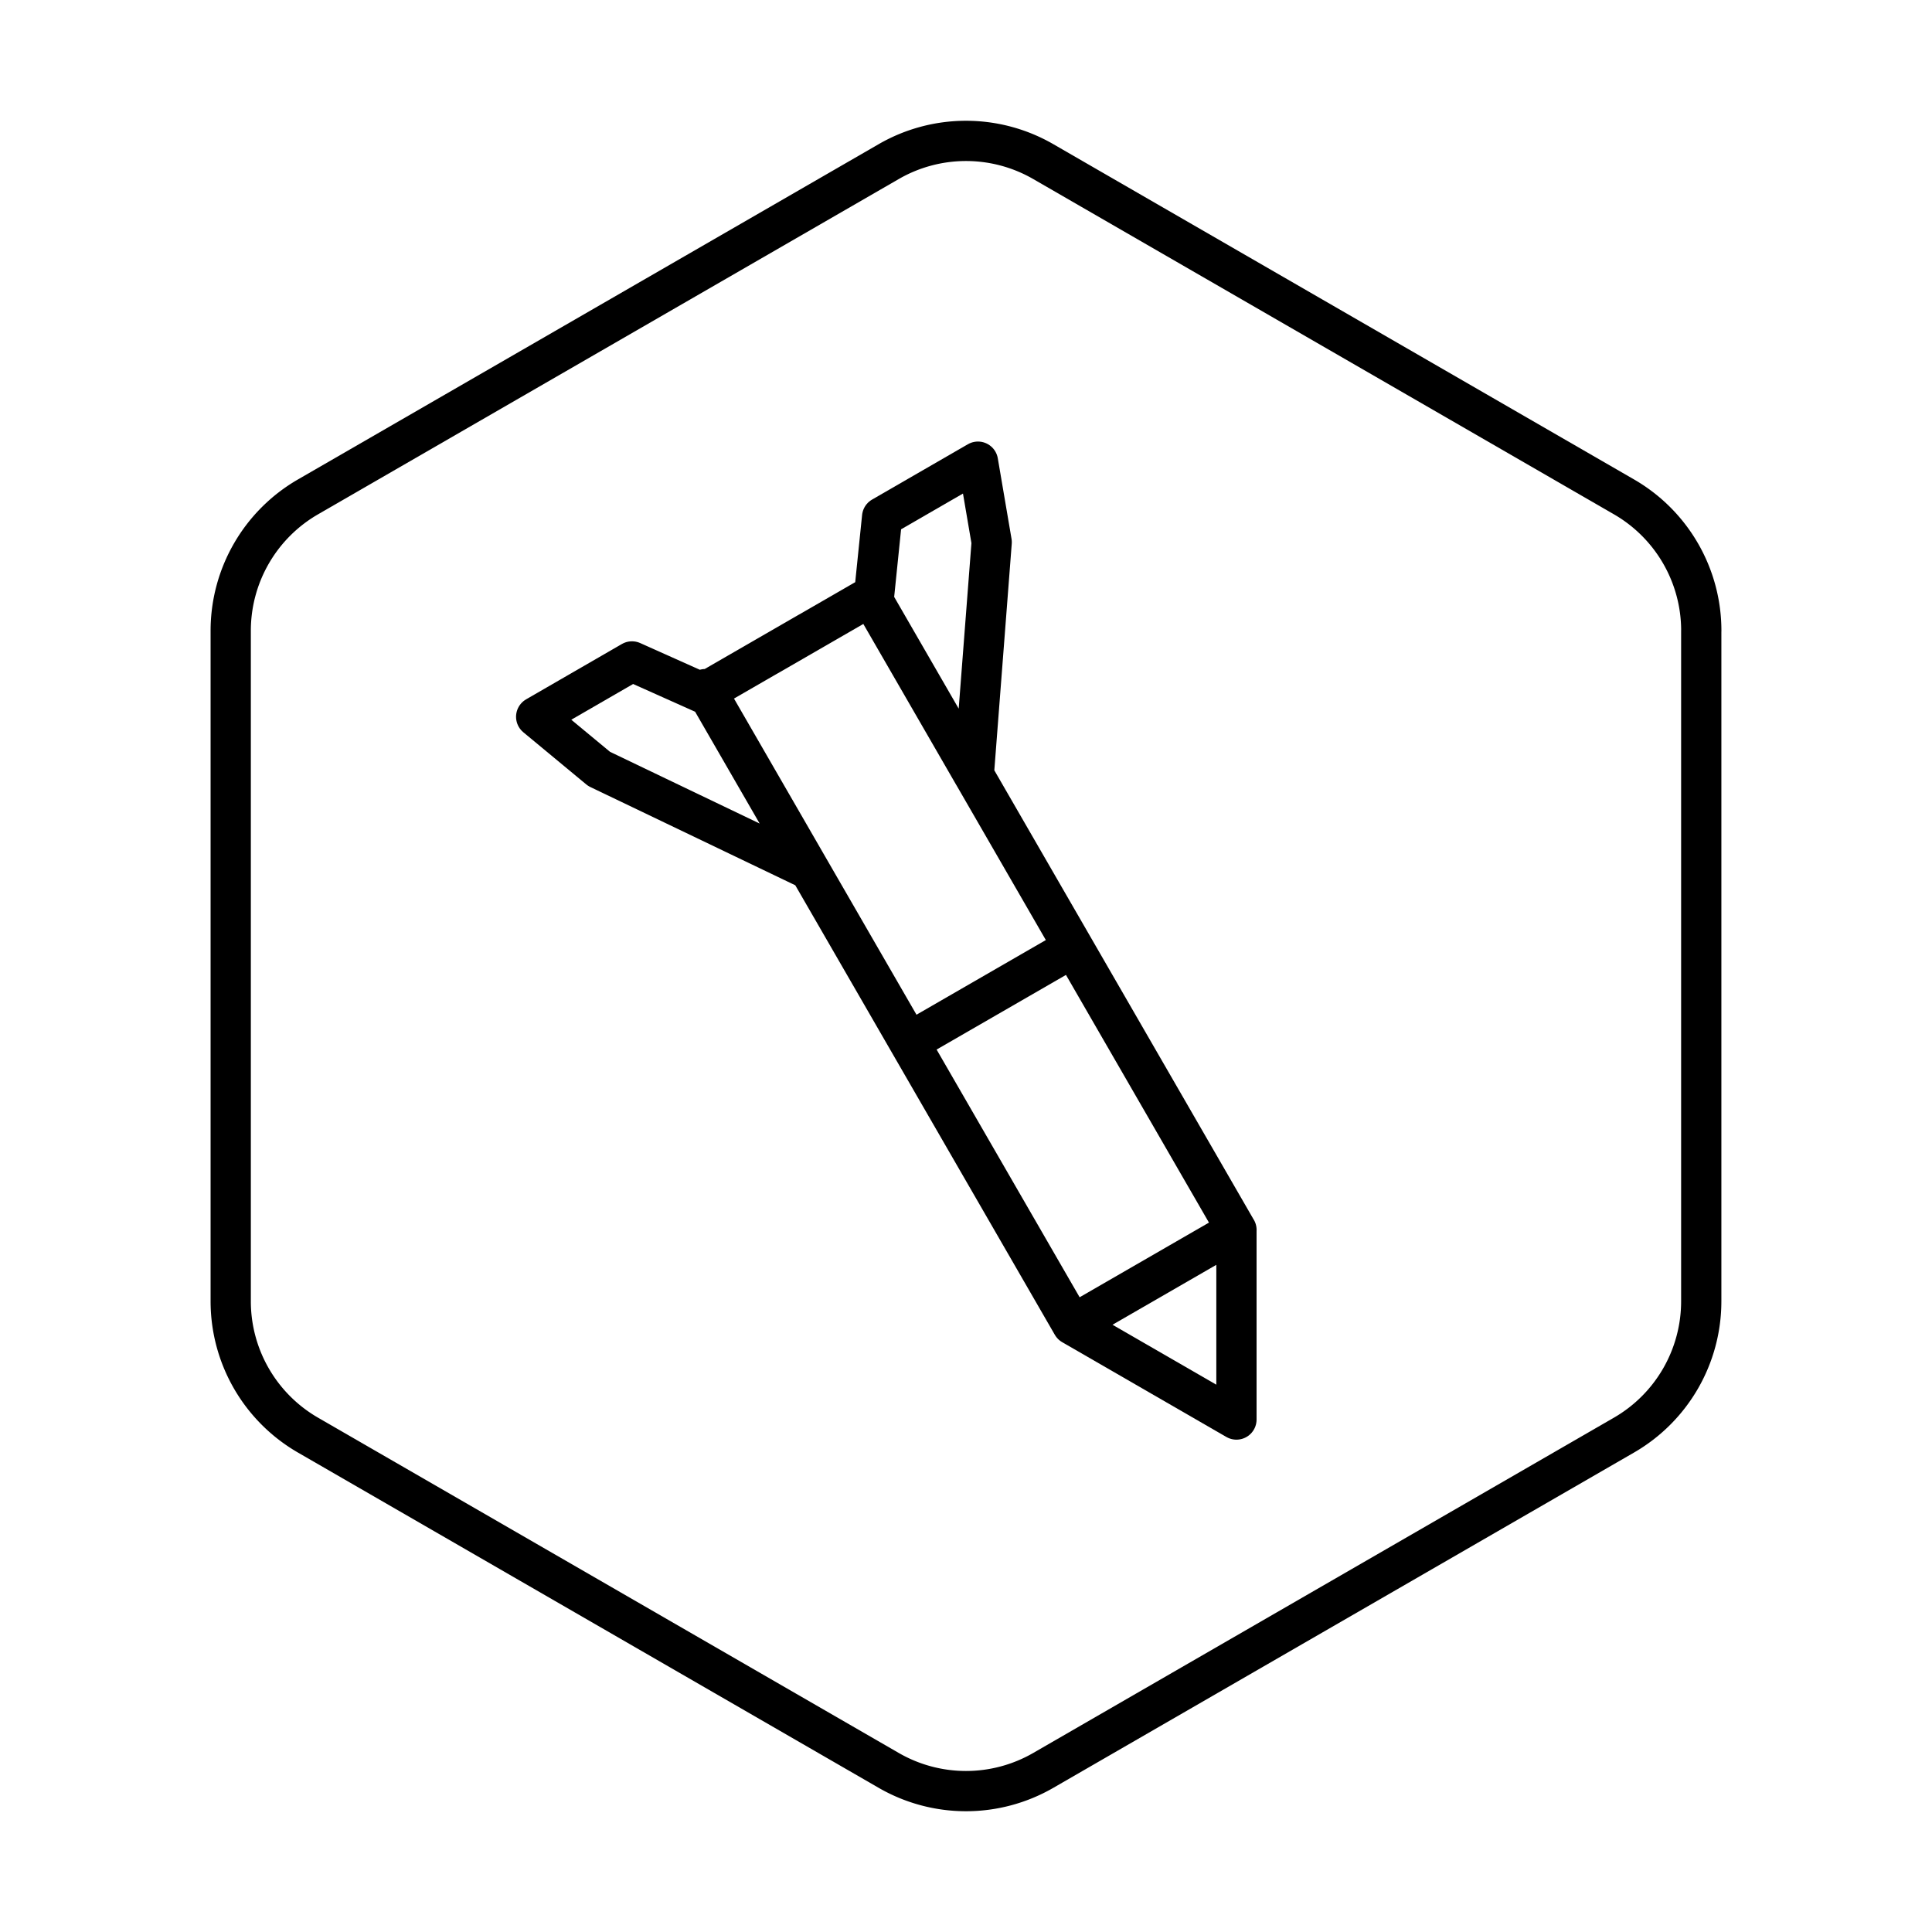
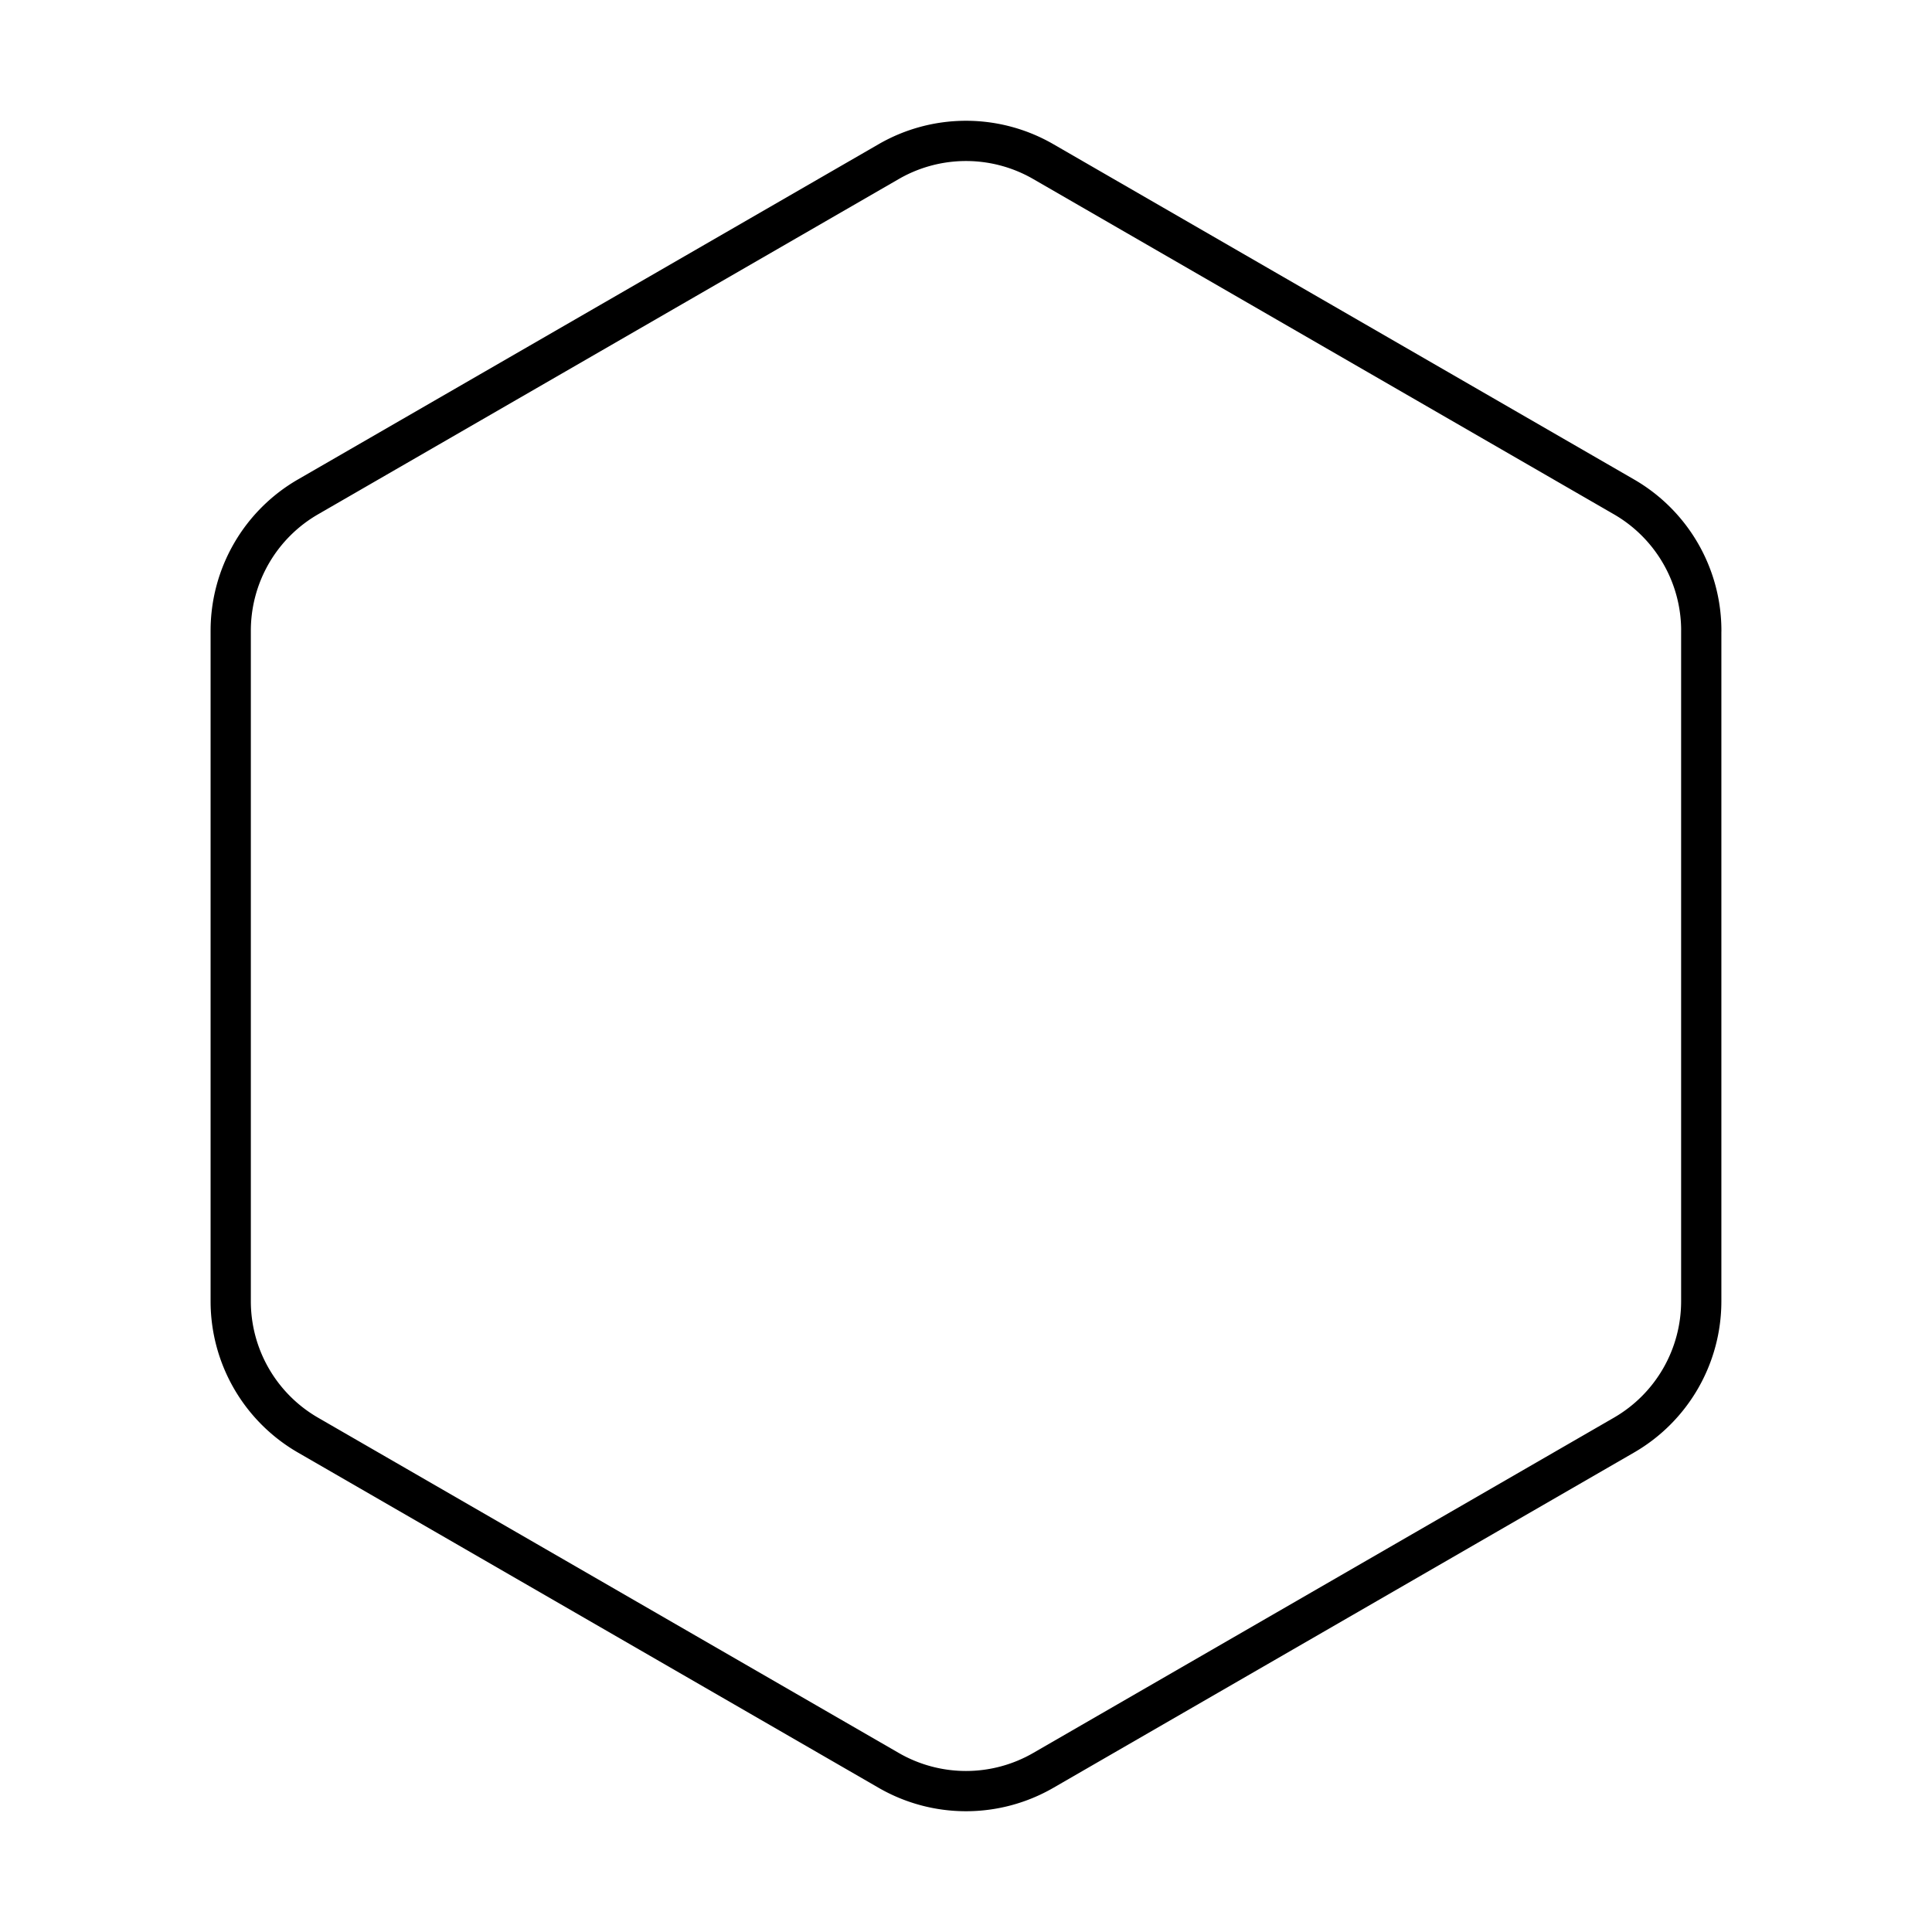
<svg xmlns="http://www.w3.org/2000/svg" width="800" height="800" viewBox="0 0 48 48">
-   <path fill="none" stroke="currentColor" stroke-linecap="round" stroke-linejoin="round" d="m19.086 16.289l2.633-1.52l.197-1.924l2.381-1.375l.341 2l-.445 5.784l6.526 11.304v4.71l-4.079-2.355l-6.526-11.303l-5.23-2.507l-1.563-1.295l2.38-1.375l1.765.79l2.633-1.52m6.541 17.21l4.08-2.355M20.114 21.61l-2.591-4.489m6.67 2.134l-2.468-4.275m.871 10.908l3.902-2.252" />
  <path fill="none" stroke="currentColor" stroke-linecap="round" stroke-linejoin="round" d="M42.267 15.67v16.66a3.84 3.84 0 0 1-1.92 3.325l-14.427 8.33a3.84 3.84 0 0 1-3.84 0l-14.428-8.33a3.84 3.84 0 0 1-1.92-3.325V15.67a3.84 3.84 0 0 1 1.92-3.325l14.428-8.33a3.84 3.84 0 0 1 3.84 0l14.428 8.33a3.84 3.84 0 0 1 1.92 3.325" />
</svg>